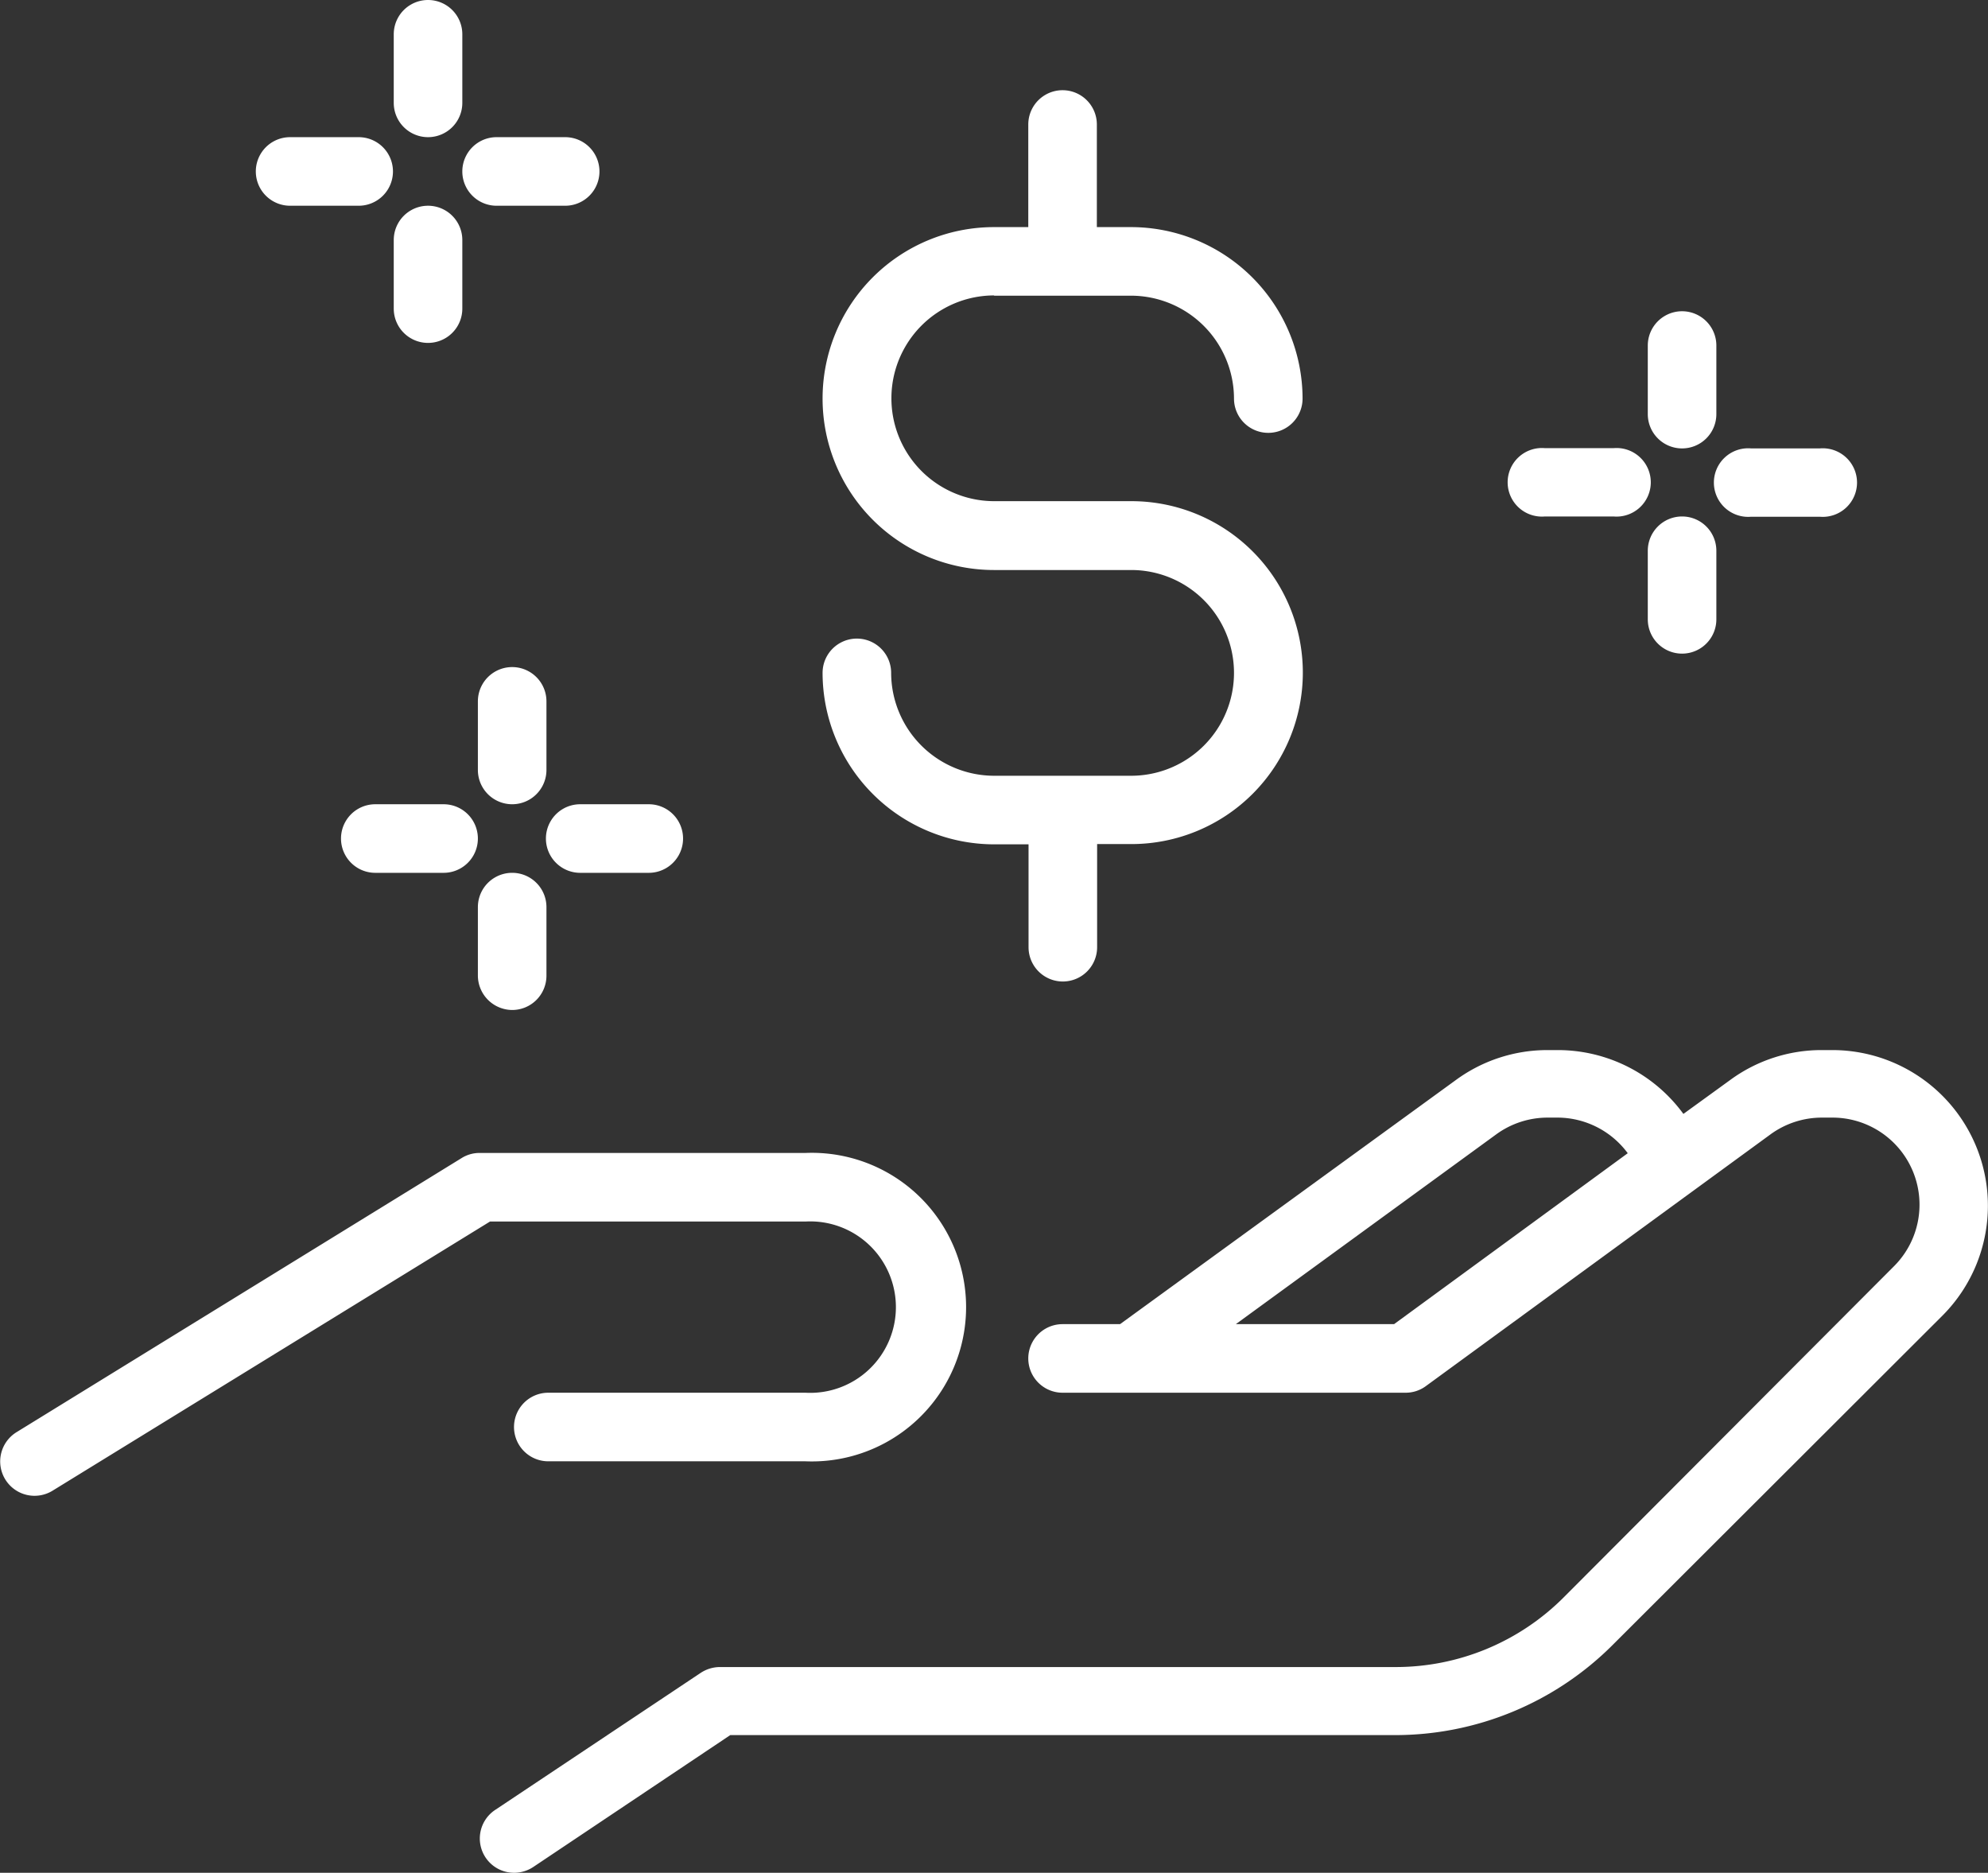
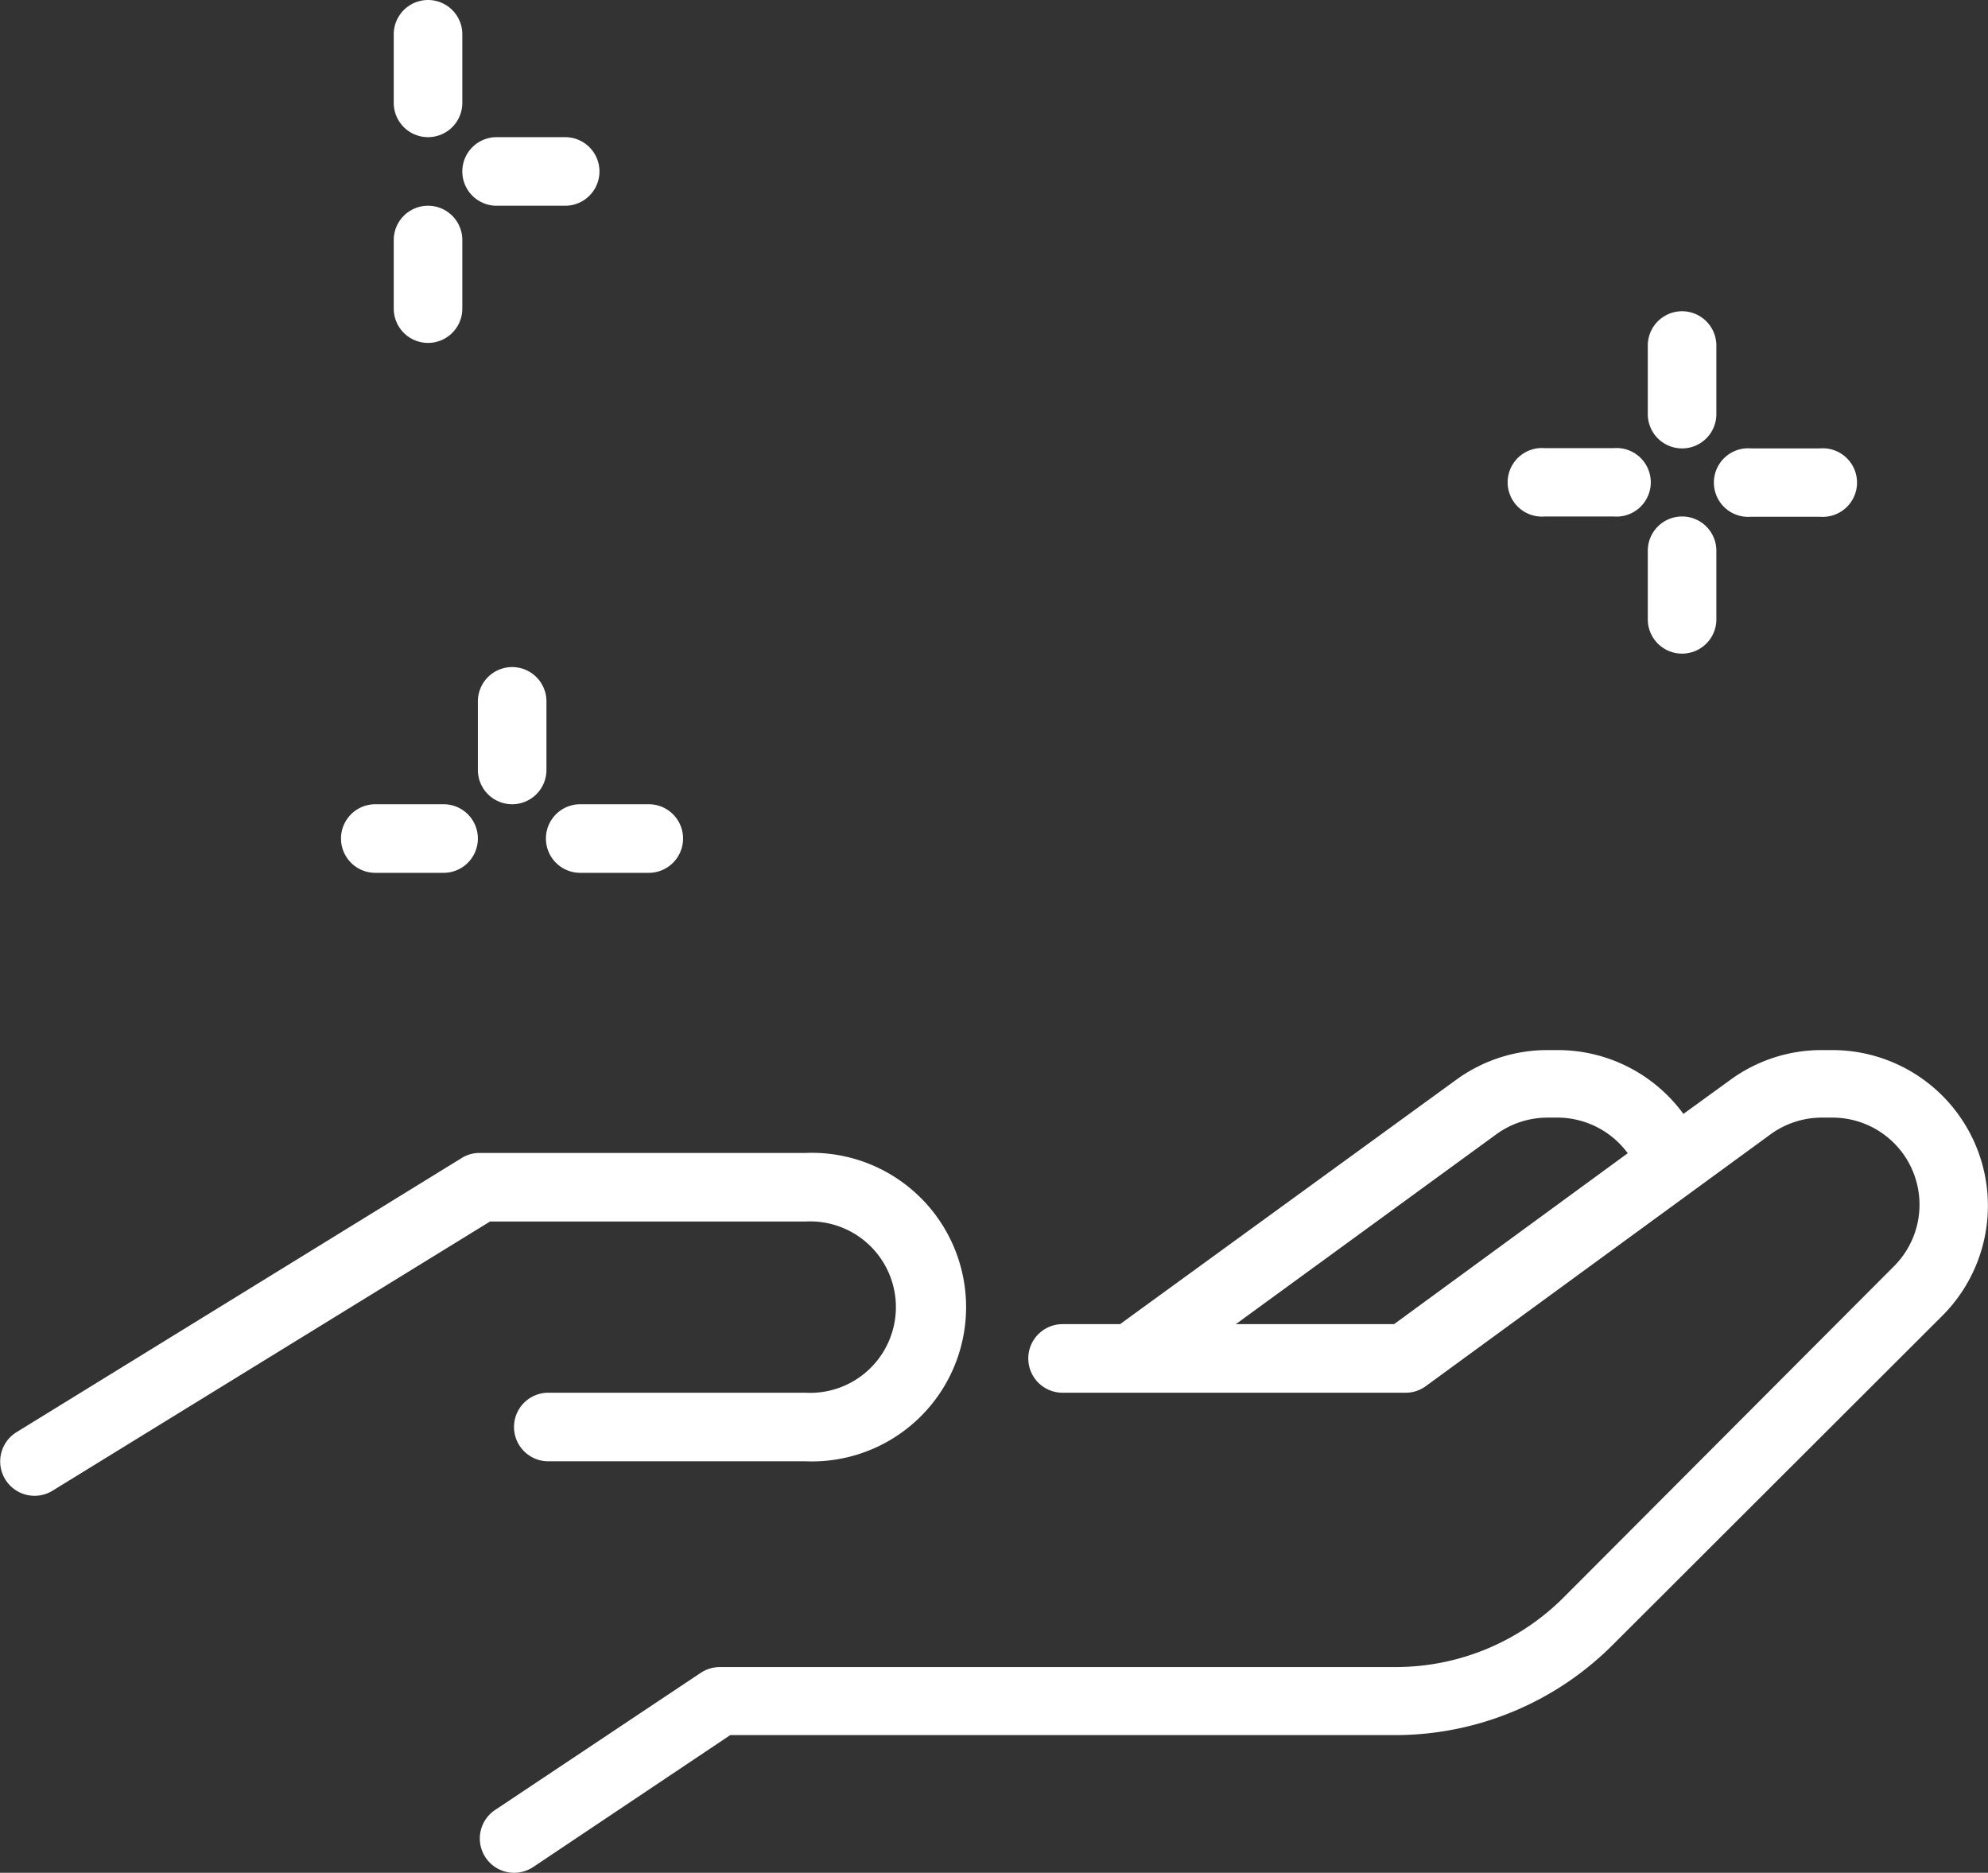
<svg xmlns="http://www.w3.org/2000/svg" viewBox="0 0 75.38 71">
  <rect x="0" y="0" width="75.38" height="71" fill="#333333" stroke="none" />
  <defs>
    <style>.cls-1{fill:#FFFFFF;}</style>
  </defs>
  <title>loans-menu</title>
  <g id="Layer_2" data-name="Layer 2">
    <g id="Layer_1-2" data-name="Layer 1">
      <path class="cls-1" d="M69.49,39.81h-.41a5.85,5.85,0,0,0-3.47,1.13l-1.78,1.29a5.9,5.9,0,0,0-4.74-2.42h-.41a5.87,5.87,0,0,0-3.47,1.13L42.47,50.2H40.29a1.3,1.3,0,1,0,0,2.6h13a1.29,1.29,0,0,0,.76-.24L67.14,43a3.31,3.31,0,0,1,1.94-.63h.41A3.3,3.3,0,0,1,71.82,48L59.31,60.54a9,9,0,0,1-6.43,2.66H27.29a1.33,1.33,0,0,0-.72.22l-7.8,5.2A1.3,1.3,0,0,0,19.5,71a1.32,1.32,0,0,0,.72-.22l7.47-5H52.88a11.66,11.66,0,0,0,8.27-3.42L73.66,49.87a5.9,5.9,0,0,0-4.17-10.06ZM52.86,50.2h-6L56.74,43a3.31,3.31,0,0,1,1.94-.63h.41a3.32,3.32,0,0,1,2.63,1.35Z" />
      <path class="cls-1" d="M30.54,46.31a3.25,3.25,0,1,1,0,6.49H20.79a1.3,1.3,0,0,0,0,2.6h9.75a5.85,5.85,0,1,0,0-11.69H18.19a1.27,1.27,0,0,0-.68.19L.62,54.3A1.3,1.3,0,0,0,2,56.51l16.58-10.2Z" />
-       <path class="cls-1" d="M37.69,11.21h5.2a3.91,3.91,0,0,1,3.9,3.9,1.3,1.3,0,1,0,2.6,0,6.51,6.51,0,0,0-6.5-6.5h-1.3V4.72a1.3,1.3,0,0,0-2.6,0V8.61h-1.3a6.5,6.5,0,1,0,0,13h5.2a3.9,3.9,0,0,1,0,7.8h-5.2a3.91,3.91,0,0,1-3.9-3.9,1.3,1.3,0,1,0-2.6,0,6.51,6.51,0,0,0,6.5,6.5H39v3.9a1.3,1.3,0,0,0,2.6,0V32h1.3a6.5,6.5,0,1,0,0-13h-5.2a3.9,3.9,0,1,1,0-7.8Z" />
      <path class="cls-1" d="M63.78,17a1.3,1.3,0,0,0,1.3-1.3v-2.6a1.3,1.3,0,1,0-2.6,0v2.6A1.3,1.3,0,0,0,63.78,17Z" />
      <path class="cls-1" d="M63.78,19.58a1.3,1.3,0,0,0-1.3,1.3v2.6a1.3,1.3,0,1,0,2.6,0v-2.6A1.3,1.3,0,0,0,63.78,19.58Z" />
      <path class="cls-1" d="M69,17h-2.6a1.3,1.3,0,1,0,0,2.59H69A1.3,1.3,0,1,0,69,17Z" />
      <path class="cls-1" d="M58.58,19.58h2.6a1.3,1.3,0,1,0,0-2.59h-2.6a1.3,1.3,0,1,0,0,2.59Z" />
      <path class="cls-1" d="M18.12,26.59v2.6a1.3,1.3,0,1,0,2.6,0v-2.6a1.3,1.3,0,1,0-2.6,0Z" />
-       <path class="cls-1" d="M19.42,38.29a1.3,1.3,0,0,0,1.3-1.3v-2.6a1.3,1.3,0,0,0-2.6,0V37A1.31,1.31,0,0,0,19.42,38.29Z" />
      <path class="cls-1" d="M22,33.09h2.6a1.3,1.3,0,1,0,0-2.6H22a1.3,1.3,0,1,0,0,2.6Z" />
      <path class="cls-1" d="M14.23,33.09h2.59a1.3,1.3,0,1,0,0-2.6H14.23a1.3,1.3,0,1,0,0,2.6Z" />
      <path class="cls-1" d="M16.23,5.2a1.3,1.3,0,0,0,1.3-1.3V1.3a1.3,1.3,0,0,0-2.6,0V3.9A1.3,1.3,0,0,0,16.23,5.2Z" />
      <path class="cls-1" d="M17.53,11.7V9.1a1.3,1.3,0,0,0-2.6,0v2.6a1.3,1.3,0,0,0,2.6,0Z" />
      <path class="cls-1" d="M18.83,7.8h2.6a1.3,1.3,0,1,0,0-2.6h-2.6a1.3,1.3,0,0,0,0,2.6Z" />
-       <path class="cls-1" d="M11,7.8h2.6a1.3,1.3,0,0,0,0-2.6H11a1.3,1.3,0,0,0,0,2.6Z" />
    </g>
  </g>
</svg>